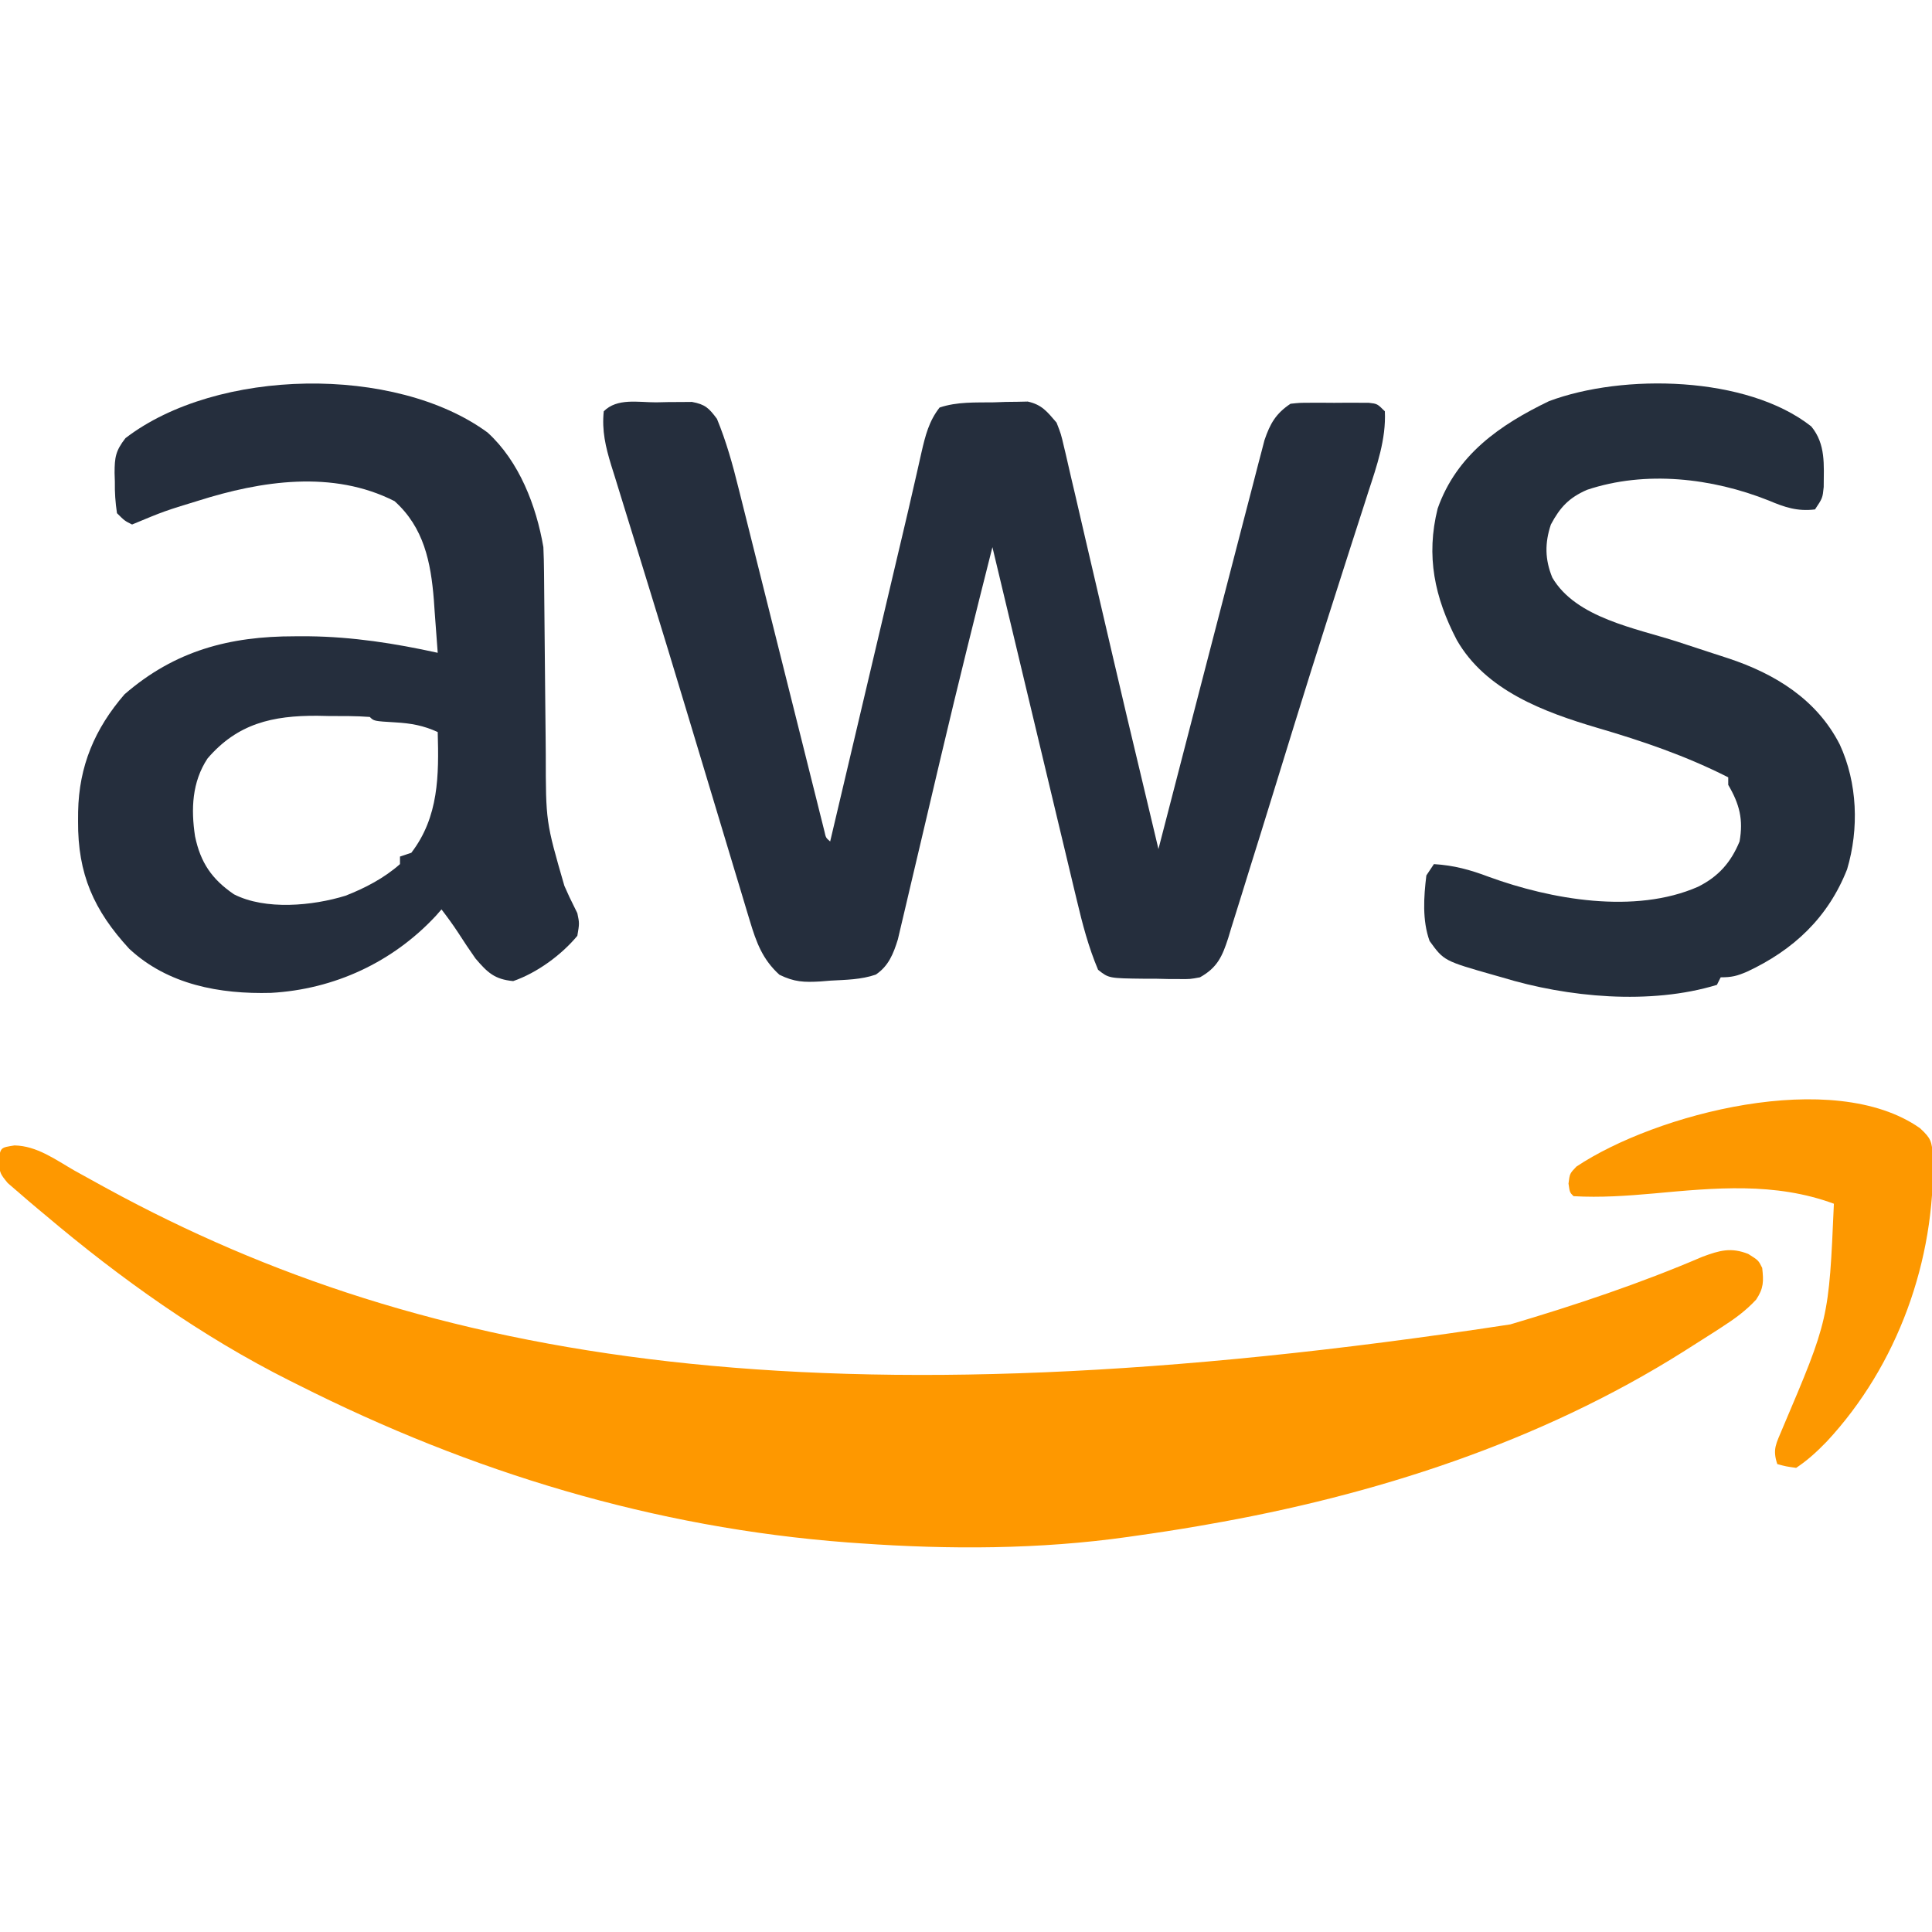
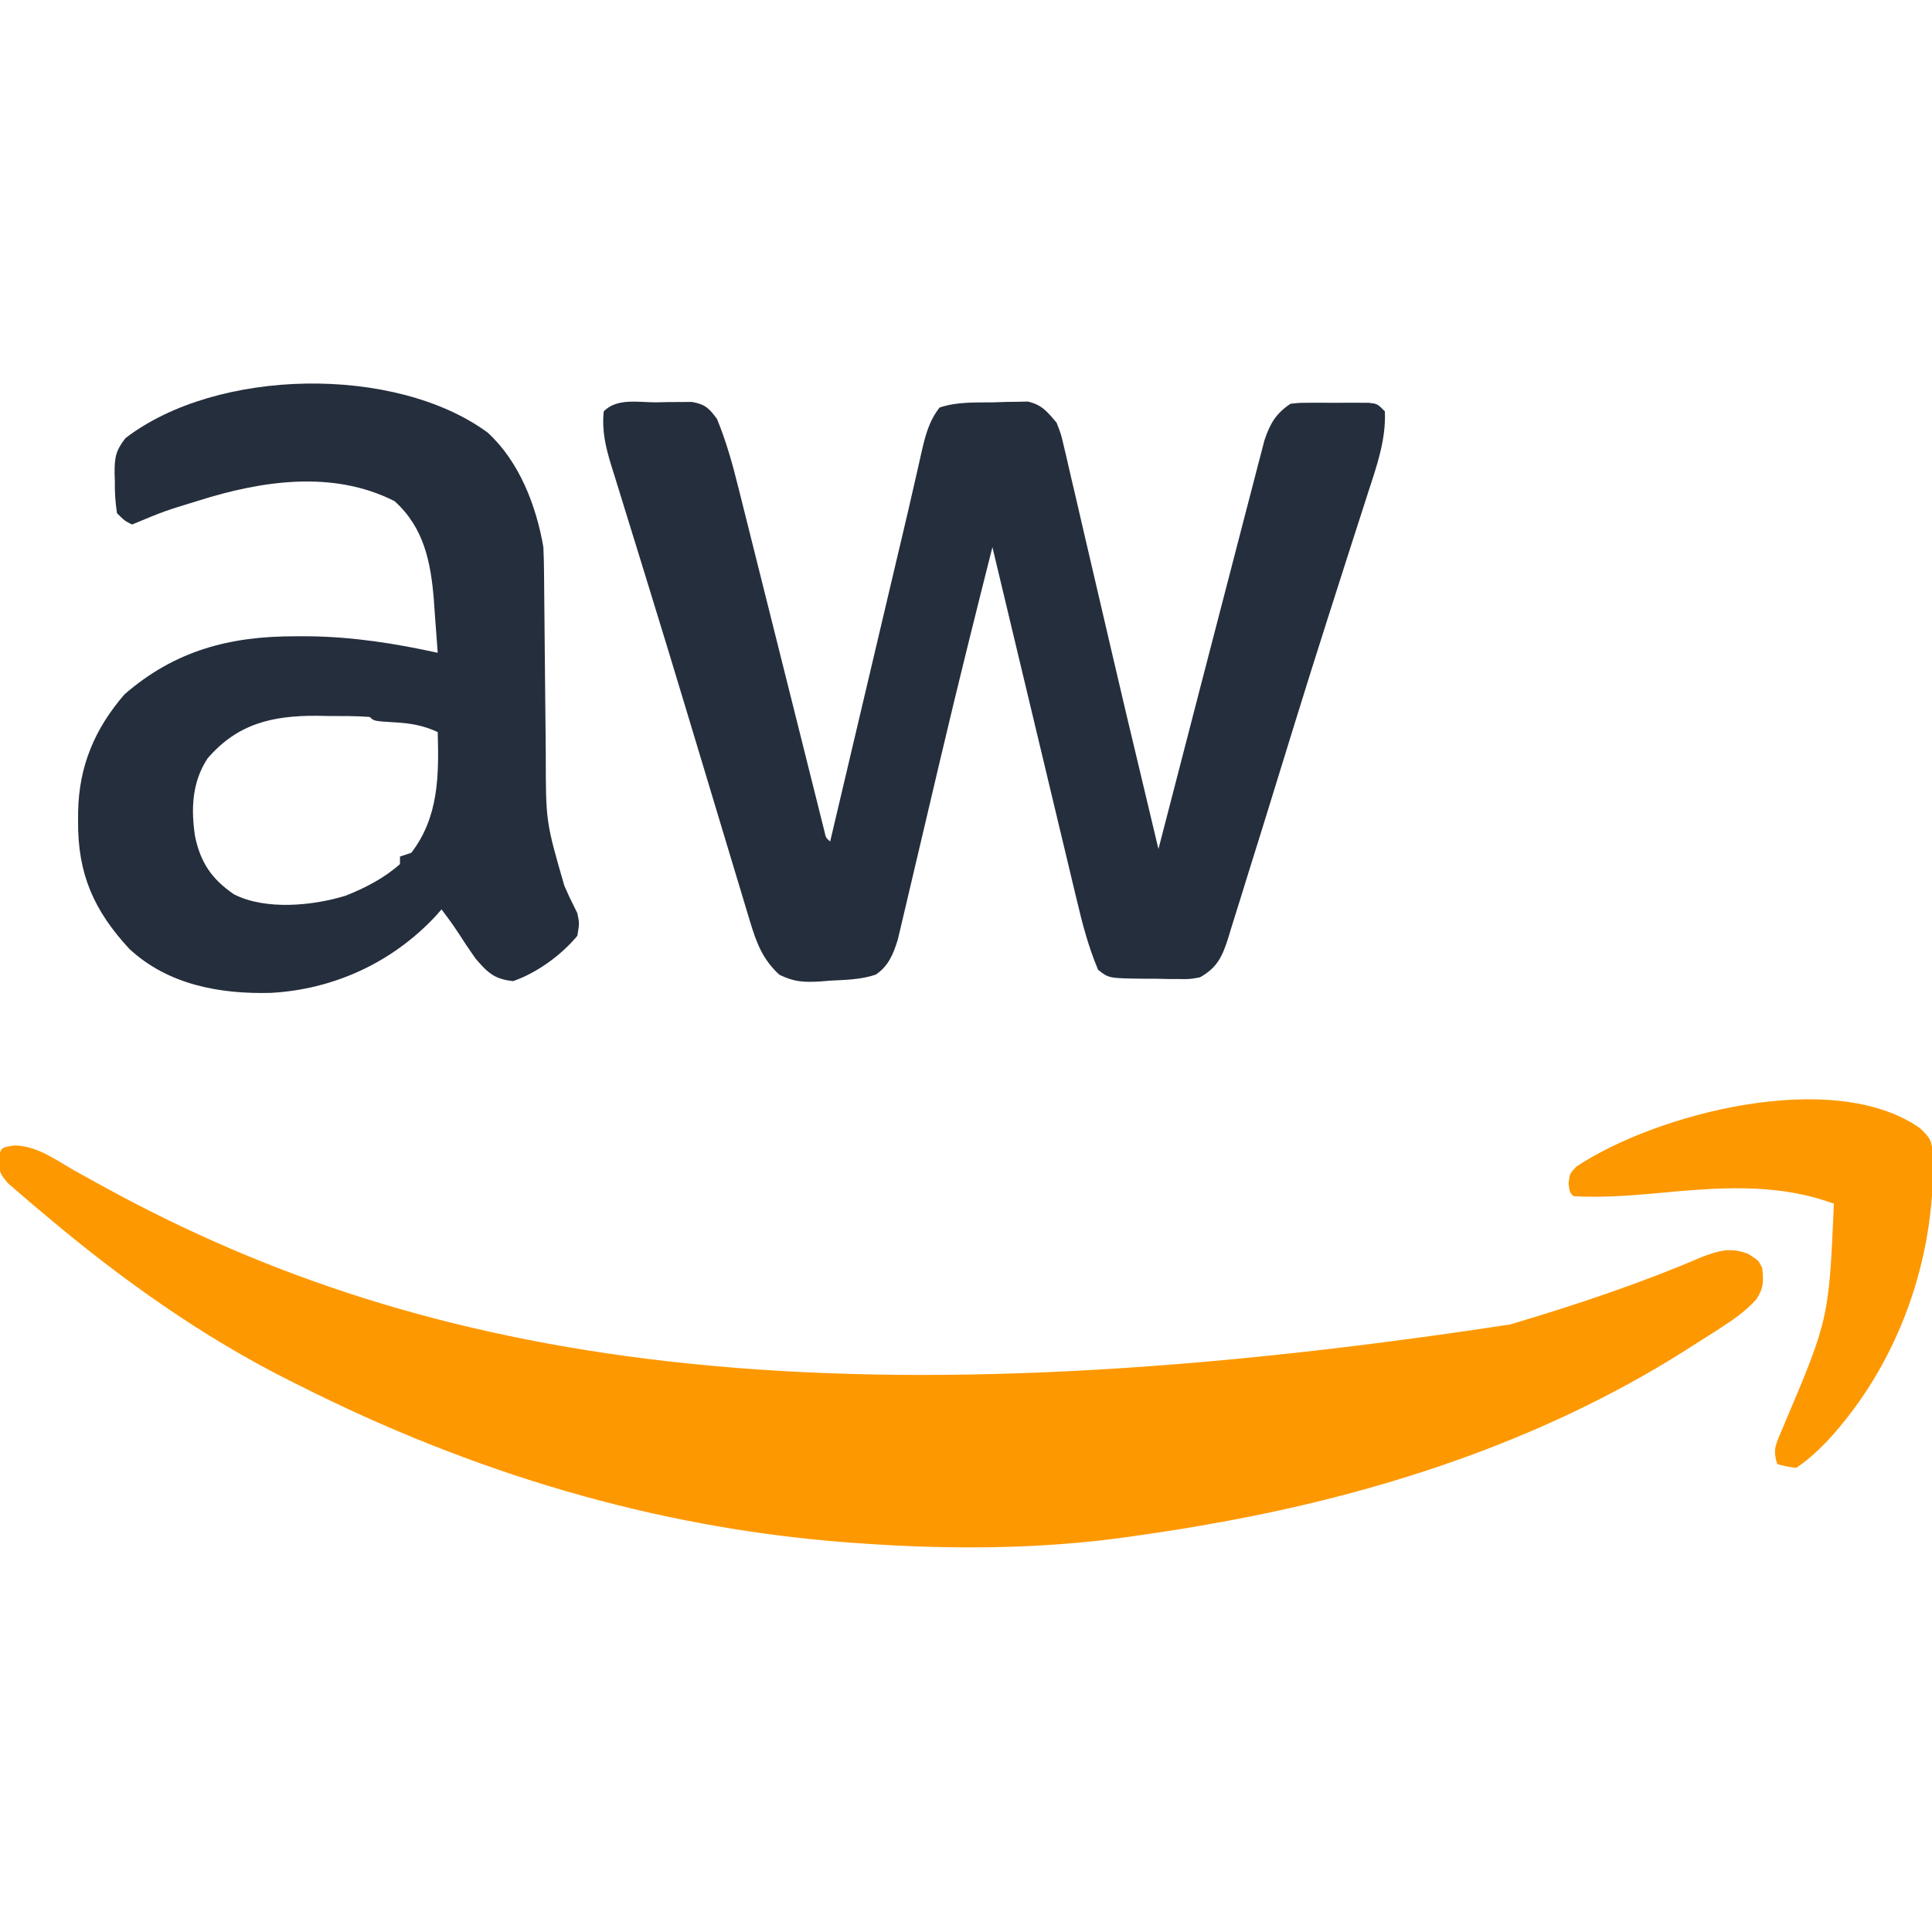
<svg xmlns="http://www.w3.org/2000/svg" version="1.1" width="512" height="512">
-   <path d="M0 0 C1.102 -0.024 2.204 -0.049 3.34 -0.074 C4.401 -0.078 5.462 -0.082 6.555 -0.086 C7.526 -0.094 8.498 -0.102 9.5 -0.111 C13.01 0.539 13.996 1.515 16.125 4.375 C18.597 10.374 20.28 16.432 21.836 22.722 C22.215 24.229 22.215 24.229 22.601 25.765 C23.145 27.932 23.687 30.098 24.227 32.265 C25.08 35.691 25.939 39.115 26.799 42.539 C28.312 48.562 29.819 54.587 31.325 60.613 C33.742 70.282 36.163 79.95 38.59 89.617 C39.438 92.998 40.281 96.38 41.125 99.763 C41.64 101.82 42.156 103.877 42.672 105.933 C42.907 106.88 43.142 107.827 43.384 108.803 C43.6 109.659 43.816 110.516 44.038 111.398 C44.225 112.147 44.412 112.895 44.604 113.666 C44.983 115.39 44.983 115.39 46.125 116.375 C46.503 114.772 46.503 114.772 46.889 113.138 C49.286 102.975 51.683 92.813 54.08 82.651 C55.312 77.428 56.544 72.206 57.776 66.984 C58.968 61.927 60.162 56.869 61.355 51.812 C61.806 49.9 62.257 47.989 62.707 46.078 C62.922 45.169 63.136 44.26 63.357 43.324 C63.568 42.427 63.78 41.53 63.997 40.606 C64.415 38.838 64.834 37.07 65.254 35.303 C66.342 30.721 67.409 26.135 68.448 21.541 C68.667 20.586 68.886 19.632 69.112 18.648 C69.529 16.829 69.939 15.008 70.342 13.186 C71.356 8.803 72.3 4.992 75.125 1.375 C79.83 -0.193 84.571 0.067 89.5 0 C91.062 -0.056 91.062 -0.056 92.656 -0.113 C93.664 -0.125 94.672 -0.136 95.711 -0.148 C96.629 -0.168 97.548 -0.188 98.494 -0.208 C102.255 0.626 103.639 2.478 106.125 5.375 C107.304 8.389 107.304 8.389 108.094 11.794 C108.245 12.42 108.396 13.047 108.551 13.692 C109.045 15.764 109.513 17.84 109.98 19.918 C110.326 21.39 110.673 22.862 111.022 24.334 C111.948 28.262 112.853 32.195 113.753 36.13 C114.684 40.18 115.636 44.226 116.586 48.272 C118.088 54.678 119.58 61.087 121.063 67.498 C123.473 77.9 125.948 88.287 128.436 98.67 C130.006 105.237 131.565 111.806 133.125 118.375 C133.37 117.427 133.616 116.479 133.868 115.502 C136.219 106.416 138.571 97.331 140.925 88.246 C142.133 83.579 143.342 78.912 144.549 74.245 C147.085 64.444 149.626 54.644 152.18 44.848 C153.433 40.037 154.681 35.224 155.923 30.411 C156.649 27.601 157.382 24.793 158.117 21.986 C158.609 20.1 159.093 18.212 159.577 16.325 C159.871 15.206 160.165 14.088 160.469 12.936 C160.718 11.975 160.968 11.014 161.225 10.024 C162.721 5.622 164.231 2.971 168.125 0.375 C170.545 0.116 170.545 0.116 173.379 0.109 C174.398 0.107 175.417 0.104 176.467 0.102 C177.53 0.109 178.592 0.117 179.688 0.125 C180.754 0.117 181.821 0.11 182.92 0.102 C183.938 0.104 184.955 0.107 186.004 0.109 C187.405 0.113 187.405 0.113 188.834 0.116 C191.125 0.375 191.125 0.375 193.125 2.375 C193.482 9.739 190.984 16.882 188.723 23.781 C188.373 24.875 188.024 25.969 187.664 27.097 C186.514 30.692 185.351 34.284 184.188 37.875 C183.379 40.398 182.571 42.921 181.764 45.444 C181.561 46.082 181.357 46.721 181.147 47.378 C180.73 48.682 180.314 49.985 179.897 51.289 C179.261 53.28 178.624 55.27 177.986 57.26 C174.999 66.59 172.067 75.937 169.172 85.297 C168.871 86.268 168.871 86.268 168.565 87.259 C166.813 92.923 165.065 98.588 163.32 104.254 C161.262 110.933 159.19 117.608 157.094 124.276 C156.446 126.349 155.804 128.424 155.167 130.501 C154.267 133.438 153.345 136.368 152.418 139.297 C152.158 140.162 151.898 141.028 151.63 141.919 C150.073 146.748 148.77 149.794 144.125 152.375 C141.51 152.861 141.51 152.861 138.746 152.836 C137.241 152.83 137.241 152.83 135.705 152.824 C134.668 152.8 133.631 152.775 132.562 152.75 C131.522 152.749 130.481 152.747 129.408 152.746 C119.969 152.637 119.969 152.637 117.125 150.375 C114.587 144.362 112.988 138.261 111.49 131.92 C111.123 130.397 111.123 130.397 110.749 128.843 C109.949 125.511 109.156 122.177 108.363 118.844 C107.808 116.523 107.251 114.203 106.695 111.883 C105.235 105.795 103.782 99.705 102.33 93.615 C100.845 87.394 99.355 81.173 97.865 74.953 C94.946 62.762 92.033 50.569 89.125 38.375 C84.508 56.637 79.958 74.912 75.633 93.246 C75.267 94.795 74.9 96.344 74.534 97.892 C73.057 104.141 71.582 110.389 70.12 116.641 C69.203 120.562 68.277 124.48 67.346 128.397 C67 129.864 66.656 131.33 66.315 132.798 C65.846 134.821 65.366 136.841 64.883 138.861 C64.481 140.574 64.481 140.574 64.071 142.321 C62.89 146.135 61.606 149.38 58.222 151.653 C54.324 152.995 50.339 153.026 46.25 153.25 C45.364 153.322 44.479 153.394 43.566 153.469 C39.204 153.716 36.676 153.644 32.68 151.695 C28.203 147.629 26.572 143.16 24.851 137.444 C24.644 136.762 24.436 136.079 24.222 135.376 C23.535 133.111 22.857 130.843 22.18 128.574 C21.692 126.961 21.204 125.349 20.716 123.736 C19.407 119.409 18.106 115.08 16.807 110.75 C15.461 106.269 14.109 101.789 12.758 97.309 C11.122 91.887 9.487 86.465 7.855 81.042 C4.732 70.668 1.58 60.304 -1.617 49.952 C-2.232 47.958 -2.847 45.963 -3.46 43.967 C-3.656 43.331 -3.852 42.694 -4.054 42.039 C-4.246 41.413 -4.438 40.788 -4.636 40.144 C-5.745 36.537 -6.857 32.932 -7.979 29.33 C-8.995 26.066 -9.999 22.799 -11 19.531 C-11.296 18.593 -11.591 17.655 -11.896 16.689 C-13.395 11.754 -14.401 7.54 -13.875 2.375 C-10.307 -1.193 -4.828 0.006 0 0 Z " fill="#252E3D" transform="translate(173.875,106.625)" />
+   <path d="M0 0 C1.102 -0.024 2.204 -0.049 3.34 -0.074 C4.401 -0.078 5.462 -0.082 6.555 -0.086 C7.526 -0.094 8.498 -0.102 9.5 -0.111 C13.01 0.539 13.996 1.515 16.125 4.375 C18.597 10.374 20.28 16.432 21.836 22.722 C22.215 24.229 22.215 24.229 22.601 25.765 C23.145 27.932 23.687 30.098 24.227 32.265 C25.08 35.691 25.939 39.115 26.799 42.539 C28.312 48.562 29.819 54.587 31.325 60.613 C33.742 70.282 36.163 79.95 38.59 89.617 C39.438 92.998 40.281 96.38 41.125 99.763 C41.64 101.82 42.156 103.877 42.672 105.933 C42.907 106.88 43.142 107.827 43.384 108.803 C43.6 109.659 43.816 110.516 44.038 111.398 C44.225 112.147 44.412 112.895 44.604 113.666 C44.983 115.39 44.983 115.39 46.125 116.375 C46.503 114.772 46.503 114.772 46.889 113.138 C49.286 102.975 51.683 92.813 54.08 82.651 C55.312 77.428 56.544 72.206 57.776 66.984 C58.968 61.927 60.162 56.869 61.355 51.812 C61.806 49.9 62.257 47.989 62.707 46.078 C62.922 45.169 63.136 44.26 63.357 43.324 C63.568 42.427 63.78 41.53 63.997 40.606 C64.415 38.838 64.834 37.07 65.254 35.303 C66.342 30.721 67.409 26.135 68.448 21.541 C68.667 20.586 68.886 19.632 69.112 18.648 C69.529 16.829 69.939 15.008 70.342 13.186 C71.356 8.803 72.3 4.992 75.125 1.375 C79.83 -0.193 84.571 0.067 89.5 0 C91.062 -0.056 91.062 -0.056 92.656 -0.113 C93.664 -0.125 94.672 -0.136 95.711 -0.148 C96.629 -0.168 97.548 -0.188 98.494 -0.208 C102.255 0.626 103.639 2.478 106.125 5.375 C107.304 8.389 107.304 8.389 108.094 11.794 C108.245 12.42 108.396 13.047 108.551 13.692 C109.045 15.764 109.513 17.84 109.98 19.918 C110.326 21.39 110.673 22.862 111.022 24.334 C111.948 28.262 112.853 32.195 113.753 36.13 C114.684 40.18 115.636 44.226 116.586 48.272 C118.088 54.678 119.58 61.087 121.063 67.498 C123.473 77.9 125.948 88.287 128.436 98.67 C130.006 105.237 131.565 111.806 133.125 118.375 C133.37 117.427 133.616 116.479 133.868 115.502 C136.219 106.416 138.571 97.331 140.925 88.246 C142.133 83.579 143.342 78.912 144.549 74.245 C147.085 64.444 149.626 54.644 152.18 44.848 C153.433 40.037 154.681 35.224 155.923 30.411 C156.649 27.601 157.382 24.793 158.117 21.986 C158.609 20.1 159.093 18.212 159.577 16.325 C159.871 15.206 160.165 14.088 160.469 12.936 C160.718 11.975 160.968 11.014 161.225 10.024 C162.721 5.622 164.231 2.971 168.125 0.375 C170.545 0.116 170.545 0.116 173.379 0.109 C174.398 0.107 175.417 0.104 176.467 0.102 C177.53 0.109 178.592 0.117 179.688 0.125 C180.754 0.117 181.821 0.11 182.92 0.102 C187.405 0.113 187.405 0.113 188.834 0.116 C191.125 0.375 191.125 0.375 193.125 2.375 C193.482 9.739 190.984 16.882 188.723 23.781 C188.373 24.875 188.024 25.969 187.664 27.097 C186.514 30.692 185.351 34.284 184.188 37.875 C183.379 40.398 182.571 42.921 181.764 45.444 C181.561 46.082 181.357 46.721 181.147 47.378 C180.73 48.682 180.314 49.985 179.897 51.289 C179.261 53.28 178.624 55.27 177.986 57.26 C174.999 66.59 172.067 75.937 169.172 85.297 C168.871 86.268 168.871 86.268 168.565 87.259 C166.813 92.923 165.065 98.588 163.32 104.254 C161.262 110.933 159.19 117.608 157.094 124.276 C156.446 126.349 155.804 128.424 155.167 130.501 C154.267 133.438 153.345 136.368 152.418 139.297 C152.158 140.162 151.898 141.028 151.63 141.919 C150.073 146.748 148.77 149.794 144.125 152.375 C141.51 152.861 141.51 152.861 138.746 152.836 C137.241 152.83 137.241 152.83 135.705 152.824 C134.668 152.8 133.631 152.775 132.562 152.75 C131.522 152.749 130.481 152.747 129.408 152.746 C119.969 152.637 119.969 152.637 117.125 150.375 C114.587 144.362 112.988 138.261 111.49 131.92 C111.123 130.397 111.123 130.397 110.749 128.843 C109.949 125.511 109.156 122.177 108.363 118.844 C107.808 116.523 107.251 114.203 106.695 111.883 C105.235 105.795 103.782 99.705 102.33 93.615 C100.845 87.394 99.355 81.173 97.865 74.953 C94.946 62.762 92.033 50.569 89.125 38.375 C84.508 56.637 79.958 74.912 75.633 93.246 C75.267 94.795 74.9 96.344 74.534 97.892 C73.057 104.141 71.582 110.389 70.12 116.641 C69.203 120.562 68.277 124.48 67.346 128.397 C67 129.864 66.656 131.33 66.315 132.798 C65.846 134.821 65.366 136.841 64.883 138.861 C64.481 140.574 64.481 140.574 64.071 142.321 C62.89 146.135 61.606 149.38 58.222 151.653 C54.324 152.995 50.339 153.026 46.25 153.25 C45.364 153.322 44.479 153.394 43.566 153.469 C39.204 153.716 36.676 153.644 32.68 151.695 C28.203 147.629 26.572 143.16 24.851 137.444 C24.644 136.762 24.436 136.079 24.222 135.376 C23.535 133.111 22.857 130.843 22.18 128.574 C21.692 126.961 21.204 125.349 20.716 123.736 C19.407 119.409 18.106 115.08 16.807 110.75 C15.461 106.269 14.109 101.789 12.758 97.309 C11.122 91.887 9.487 86.465 7.855 81.042 C4.732 70.668 1.58 60.304 -1.617 49.952 C-2.232 47.958 -2.847 45.963 -3.46 43.967 C-3.656 43.331 -3.852 42.694 -4.054 42.039 C-4.246 41.413 -4.438 40.788 -4.636 40.144 C-5.745 36.537 -6.857 32.932 -7.979 29.33 C-8.995 26.066 -9.999 22.799 -11 19.531 C-11.296 18.593 -11.591 17.655 -11.896 16.689 C-13.395 11.754 -14.401 7.54 -13.875 2.375 C-10.307 -1.193 -4.828 0.006 0 0 Z " fill="#252E3D" transform="translate(173.875,106.625)" />
  <path d="M0 0 C5.943 0.104 10.852 3.76 15.855 6.637 C18.193 7.935 20.533 9.228 22.879 10.512 C23.48 10.841 24.081 11.171 24.701 11.511 C109.233 57.568 213.288 75.473 396.412 47.429 C413.645 42.319 430.796 36.596 447.32 29.508 C451.873 27.815 454.895 26.945 459.48 28.762 C462.168 30.449 462.168 30.449 463.168 32.449 C463.563 36.009 463.576 37.836 461.566 40.855 C458.828 43.817 455.849 45.972 452.48 48.137 C451.818 48.568 451.156 48.998 450.474 49.442 C448.38 50.792 446.276 52.123 444.168 53.449 C443.214 54.055 443.214 54.055 442.242 54.673 C404.142 78.669 360.321 92.783 316.168 100.449 C315.304 100.601 314.44 100.752 313.55 100.909 C308.102 101.851 302.644 102.686 297.168 103.449 C296.484 103.548 295.8 103.647 295.095 103.75 C271.71 107.062 247.69 107.115 224.168 105.449 C223.073 105.372 221.978 105.295 220.85 105.216 C169.489 101.325 121.096 86.622 75.168 63.449 C74.066 62.899 74.066 62.899 72.941 62.337 C49.612 50.63 28.057 35.271 8.168 18.449 C7.554 17.939 6.94 17.429 6.307 16.903 C4.577 15.458 2.869 13.991 1.168 12.512 C-0.286 11.261 -0.286 11.261 -1.77 9.984 C-3.832 7.449 -3.832 7.449 -4.207 4.195 C-3.7 0.485 -3.713 0.589 0 0 Z " fill="#FE9800" transform="translate(3.832,303.551)" />
  <path d="M0 0 C8.373 7.622 12.909 19.409 14.785 30.375 C14.888 32.6 14.941 34.827 14.959 37.054 C14.965 37.706 14.972 38.357 14.979 39.028 C14.993 40.437 15.005 41.845 15.015 43.254 C15.031 45.498 15.055 47.741 15.08 49.984 C15.15 56.36 15.21 62.737 15.262 69.114 C15.294 73.023 15.335 76.932 15.382 80.841 C15.398 82.317 15.41 83.793 15.419 85.269 C15.433 103.139 15.433 103.139 20.348 120.125 C20.782 121.089 21.216 122.053 21.664 123.047 C22.361 124.494 23.067 125.938 23.785 127.375 C24.348 130.062 24.348 130.062 23.785 133.375 C19.566 138.469 13.057 143.213 6.785 145.375 C1.848 144.903 -0.004 143.134 -3.215 139.375 C-4.793 137.134 -6.306 134.865 -7.785 132.559 C-9.181 130.427 -10.665 128.397 -12.215 126.375 C-12.702 126.932 -13.189 127.489 -13.691 128.062 C-25.103 140.346 -40.6 147.564 -57.398 148.496 C-70.958 148.865 -84.722 146.345 -94.961 136.82 C-104.351 126.633 -108.625 117.006 -108.527 103 C-108.52 101.744 -108.52 101.744 -108.512 100.463 C-108.284 88.411 -104.115 78.508 -96.215 69.375 C-82.877 57.792 -68.35 53.981 -51.09 54 C-49.875 53.999 -48.659 53.997 -47.407 53.996 C-35.748 54.13 -24.58 55.872 -13.215 58.375 C-13.467 54.728 -13.745 51.083 -14.027 47.438 C-14.098 46.416 -14.168 45.394 -14.24 44.342 C-15.039 34.342 -16.883 25.16 -24.652 18.188 C-40.992 9.875 -59.976 12.778 -76.758 18.098 C-85.653 20.813 -85.653 20.813 -94.215 24.375 C-96.18 23.398 -96.18 23.398 -98.215 21.375 C-98.65 18.425 -98.82 15.944 -98.777 13 C-98.801 12.245 -98.825 11.489 -98.85 10.711 C-98.839 6.574 -98.586 4.851 -95.969 1.492 C-71.741 -17.134 -24.47 -17.954 0 0 Z M-74.215 86.375 C-78.351 92.633 -78.617 99.822 -77.527 107 C-76.086 113.948 -73.099 118.357 -67.215 122.375 C-58.872 126.639 -46.331 125.434 -37.652 122.75 C-32.452 120.719 -27.42 118.091 -23.215 114.375 C-23.215 113.715 -23.215 113.055 -23.215 112.375 C-22.225 112.045 -21.235 111.715 -20.215 111.375 C-12.913 101.862 -12.891 90.855 -13.215 79.375 C-17.035 77.628 -20.282 77.055 -24.465 76.812 C-30.115 76.475 -30.115 76.475 -31.215 75.375 C-34.832 75.091 -38.463 75.143 -42.09 75.125 C-43.09 75.104 -44.09 75.084 -45.121 75.062 C-57.016 75.001 -66.262 77.119 -74.215 86.375 Z " fill="#252E3D" transform="translate(129.215,114.625)" />
-   <path d="M0 0 C3.897 4.724 3.321 10.21 3.301 16.074 C3 19 3 19 1 22 C-3.682 22.576 -7.027 21.436 -11.312 19.625 C-26.259 13.673 -43.909 11.615 -59.438 16.816 C-64.152 18.888 -66.538 21.371 -69 26 C-70.642 30.927 -70.587 35.254 -68.625 40.062 C-62.357 50.792 -46.457 53.49 -35.438 57.062 C-32.671 57.963 -29.905 58.868 -27.143 59.783 C-25.437 60.349 -23.727 60.906 -22.014 61.453 C-9.573 65.567 1.466 72.354 7.562 84.312 C12.247 94.465 12.702 106.626 9.5 117.375 C4.479 130.146 -4.681 138.751 -17 144.5 C-19.677 145.642 -21.025 146 -24 146 C-24.33 146.66 -24.66 147.32 -25 148 C-42.628 153.388 -64.597 151.337 -82 146 C-82.662 145.813 -83.325 145.626 -84.007 145.433 C-97.33 141.638 -97.33 141.638 -101.148 136.367 C-103.113 130.905 -102.694 124.681 -102 119 C-101.34 118.01 -100.68 117.02 -100 116 C-94.713 116.317 -90.399 117.5 -85.438 119.375 C-68.991 125.379 -46.725 129.345 -30 122 C-24.588 119.294 -21.295 115.561 -19 110 C-17.958 104.192 -19.016 100.098 -22 95 C-22 94.34 -22 93.68 -22 93 C-33.213 87.314 -44.616 83.419 -56.672 79.892 C-70.801 75.713 -86.297 70.001 -93.949 56.582 C-99.796 45.359 -102.166 34.372 -99 21.75 C-93.959 7.482 -82.461 -0.439 -69.5 -6.688 C-49.918 -14.031 -17.067 -13.447 0 0 Z " fill="#252F3D" transform="translate(480,113)" />
  <path d="M0 0 C2.935 2.714 3.146 3.464 3.422 7.52 C4.111 34.972 -5.964 62.953 -24.77 83.113 C-27.357 85.765 -29.72 87.955 -32.816 90.02 C-35.504 89.645 -35.504 89.645 -37.816 89.02 C-39.166 84.97 -38.044 83.521 -36.441 79.582 C-24.151 50.657 -24.151 50.657 -22.816 20.02 C-38.467 14.259 -54.303 15.803 -70.633 17.308 C-77.676 17.937 -84.745 18.43 -91.816 18.02 C-92.816 17.02 -92.816 17.02 -93.145 14.676 C-92.816 12.02 -92.816 12.02 -91.051 10.176 C-70.118 -3.78 -23.002 -16.175 0 0 Z " fill="#FD9800" transform="translate(508.816,298.98)" />
</svg>